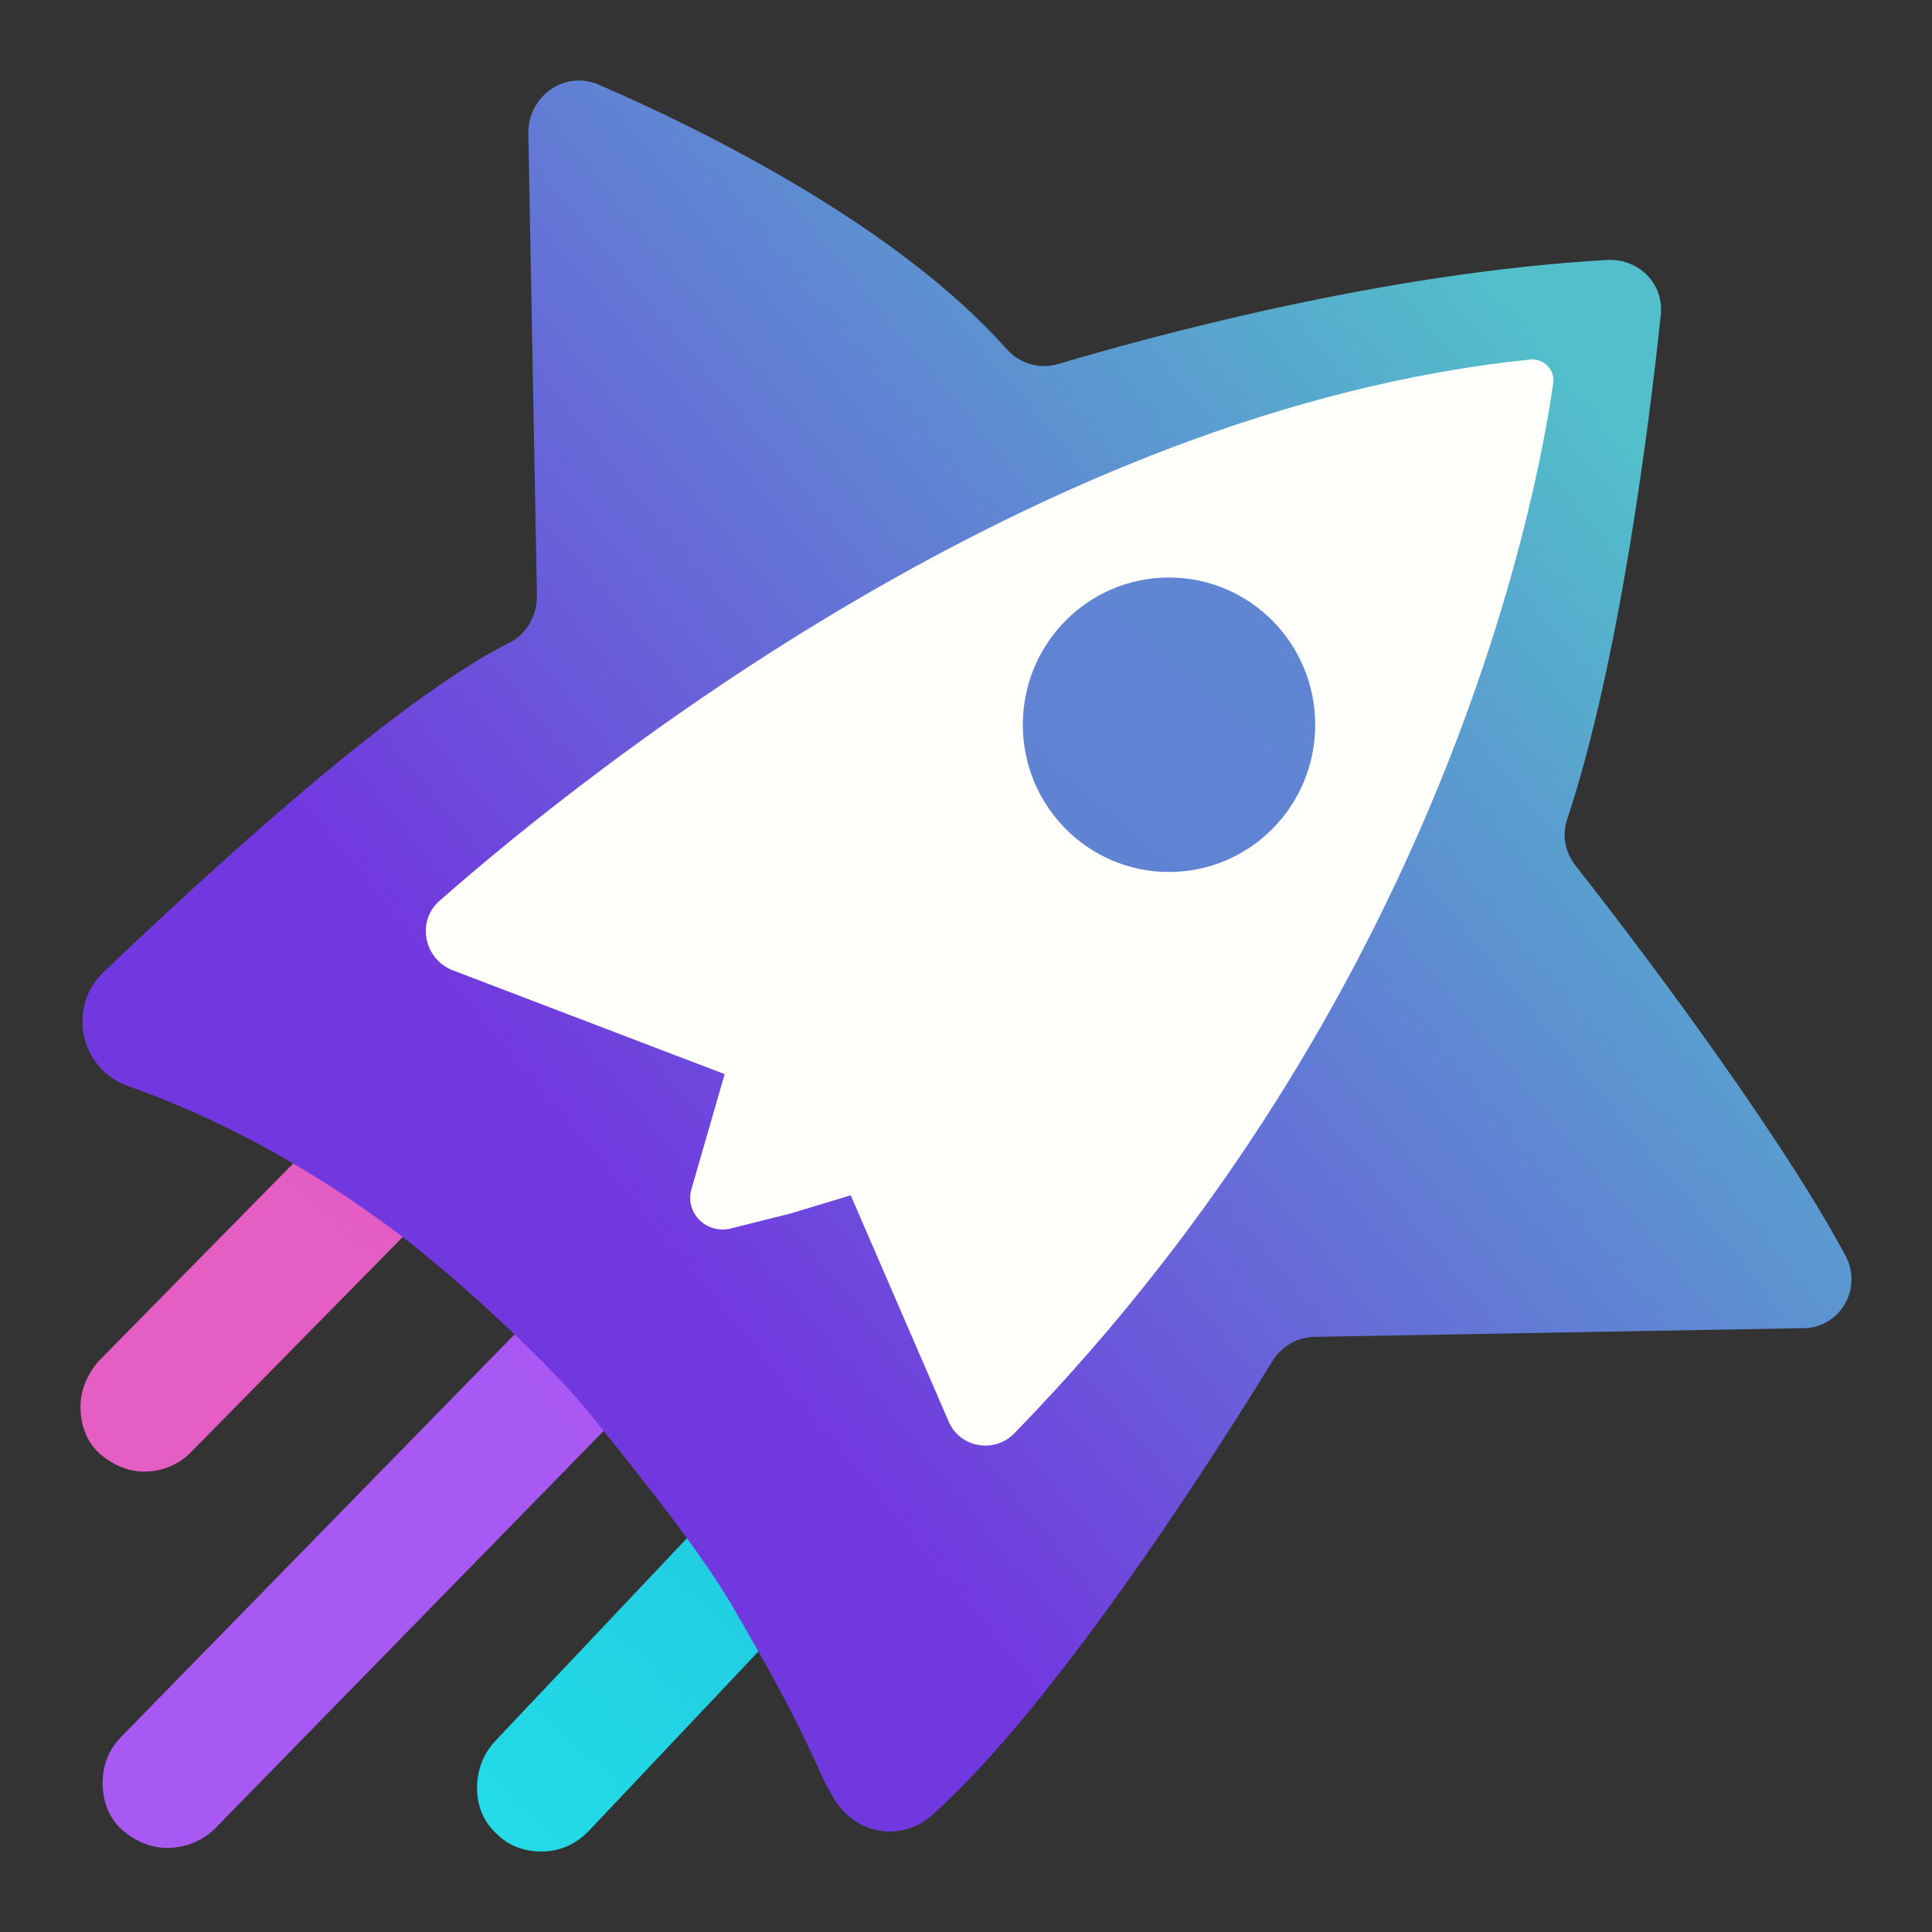
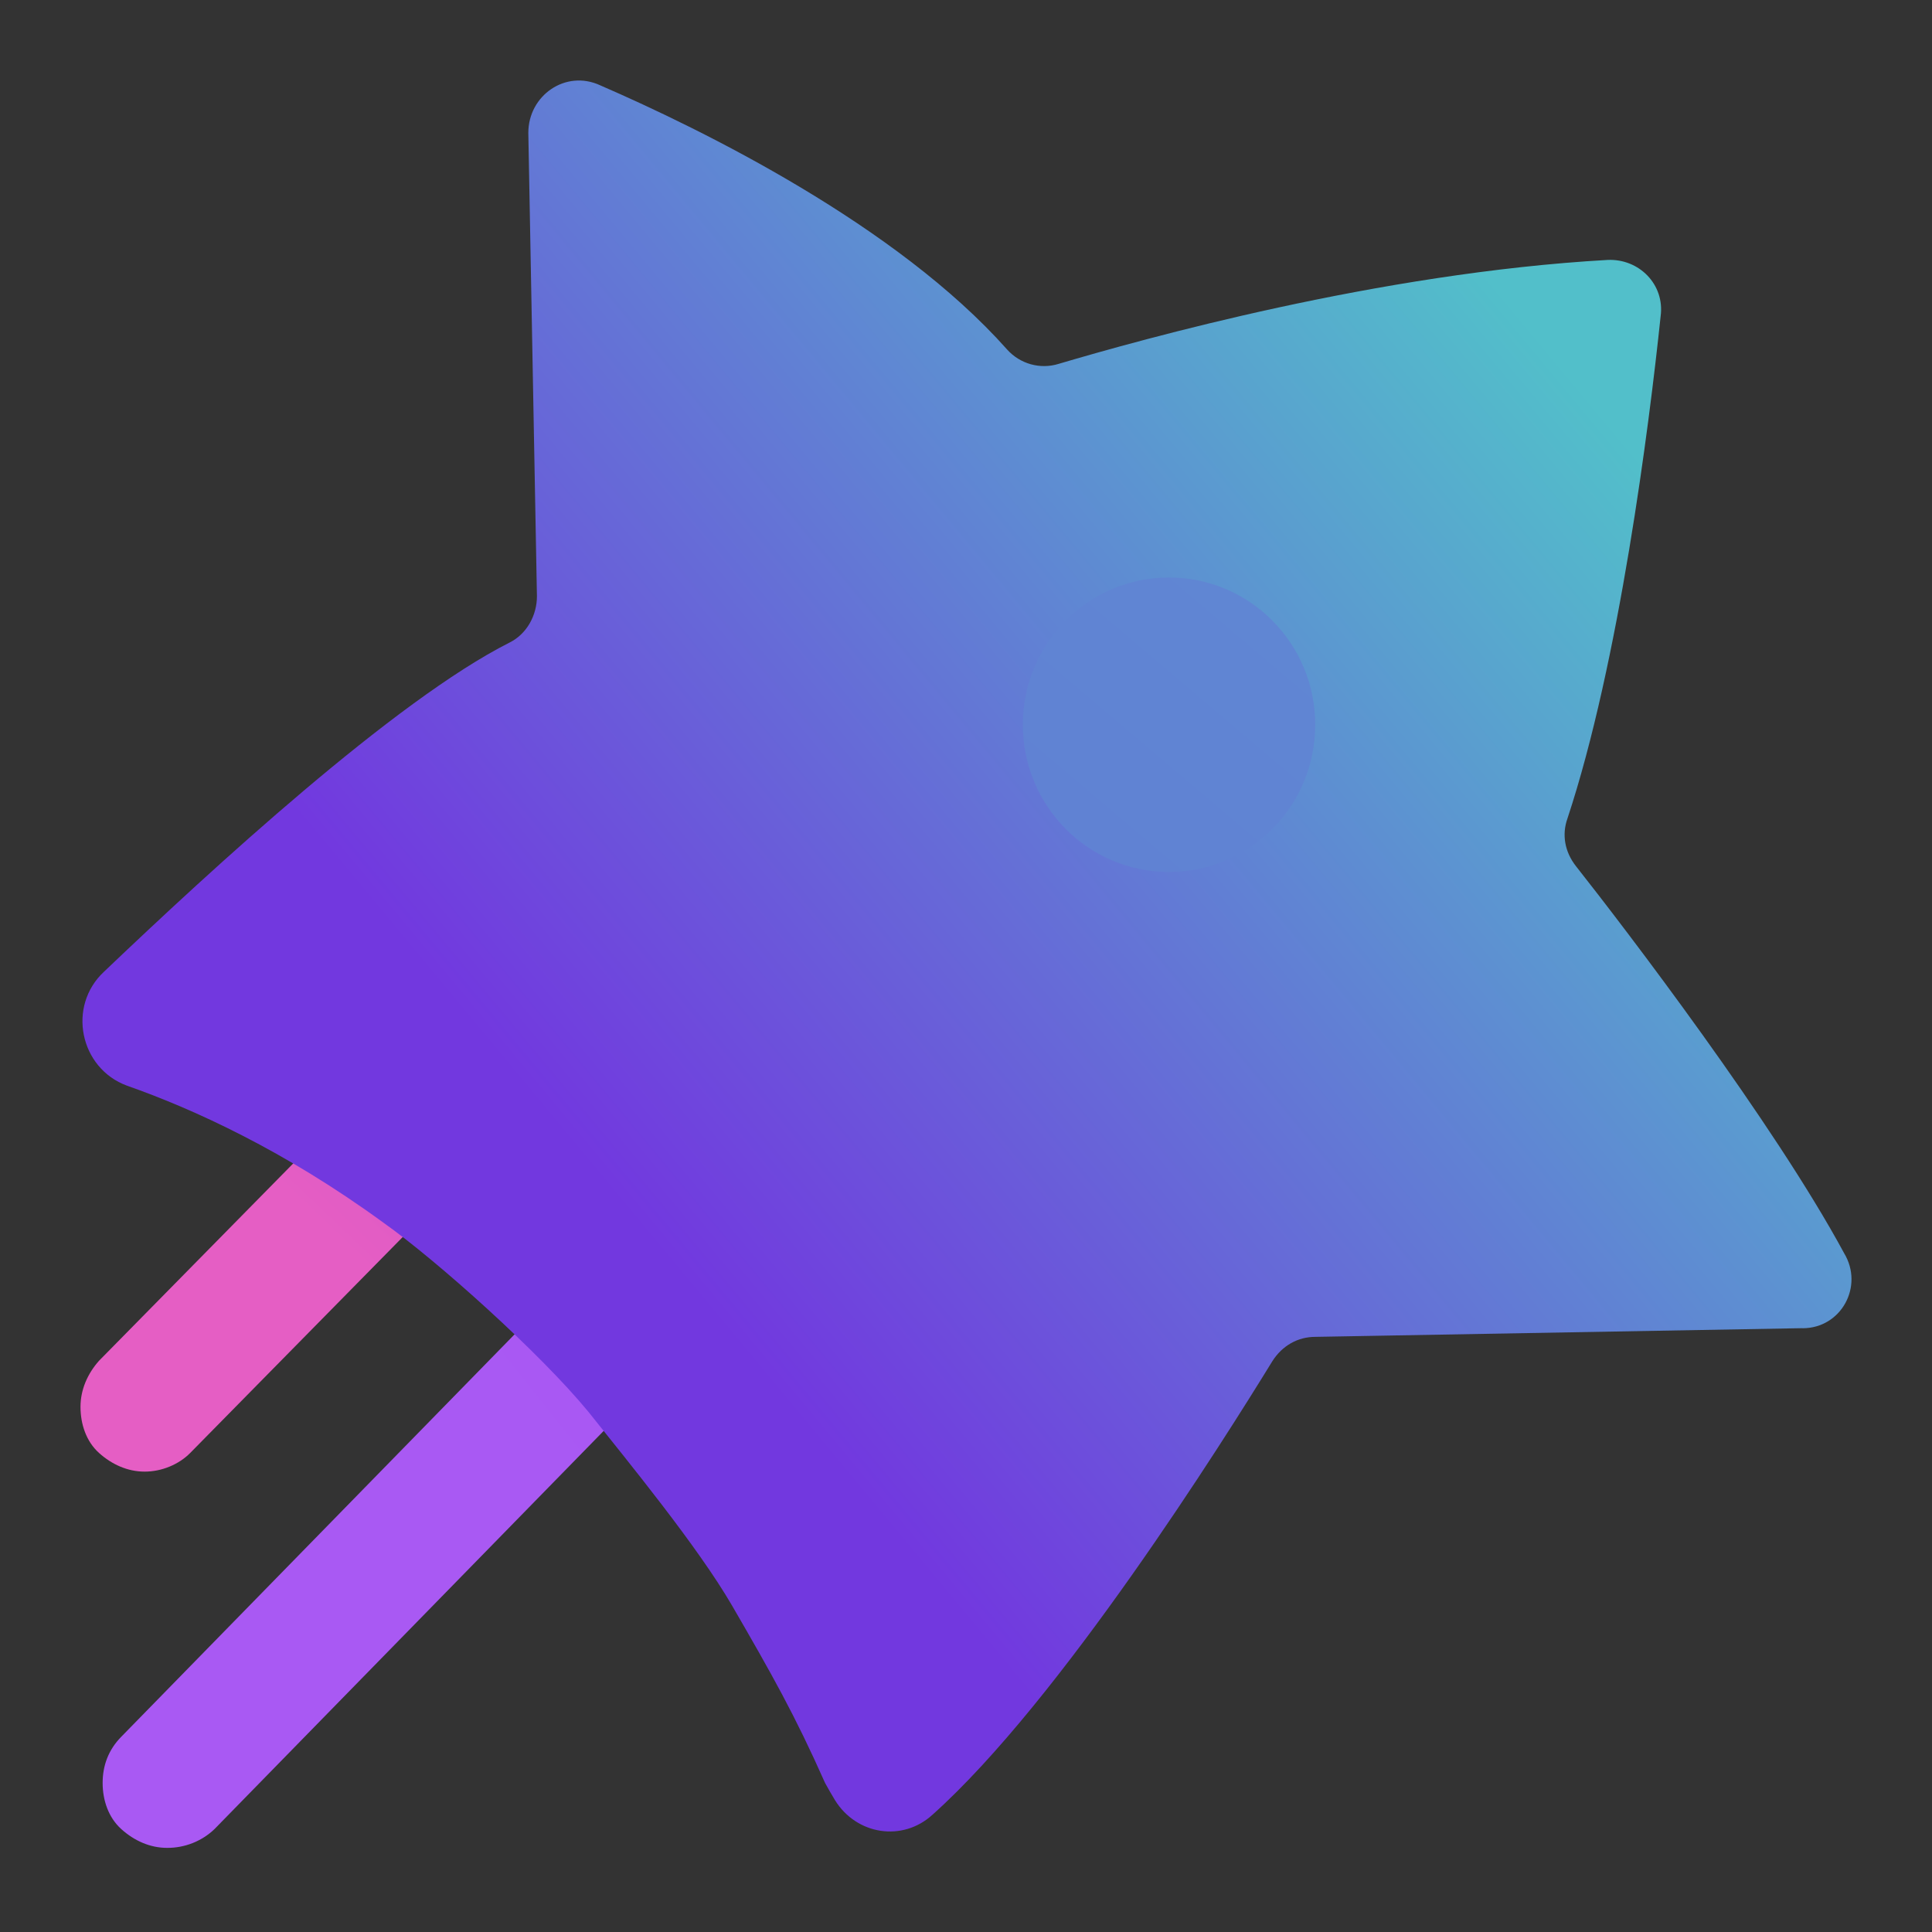
<svg xmlns="http://www.w3.org/2000/svg" width="24" height="24" viewBox="0 0 24 24" fill="none">
  <rect x="0" y="0" width="24" height="24" fill="#333333" stroke="none" />
-   <path d="M6.724 23C6.512 23 6.316 22.928 6.175 22.785C6.015 22.642 5.926 22.446 5.926 22.213C5.926 21.998 5.998 21.801 6.139 21.641L9.115 18.493C9.275 18.332 9.47 18.243 9.7 18.243C9.912 18.243 10.107 18.315 10.249 18.458C10.409 18.601 10.498 18.815 10.498 19.03C10.498 19.244 10.426 19.442 10.284 19.602L7.309 22.75C7.149 22.911 6.954 23 6.724 23Z" fill="url(#paint0_linear_2203_4554)" />
  <path d="M1.797 18.281C1.585 18.281 1.389 18.192 1.23 18.049C1.071 17.906 1 17.691 1 17.476C1 17.262 1.088 17.064 1.23 16.904L4.029 14.06C4.17 13.9 4.383 13.828 4.596 13.828C4.808 13.828 5.003 13.917 5.162 14.06C5.322 14.203 5.392 14.418 5.392 14.633C5.392 14.847 5.304 15.044 5.162 15.205L2.363 18.049C2.222 18.192 2.009 18.281 1.797 18.281Z" fill="url(#paint1_linear_2203_4554)" />
  <path d="M2.076 22.955C1.863 22.955 1.667 22.866 1.507 22.722C1.347 22.578 1.275 22.363 1.275 22.148C1.275 21.933 1.347 21.736 1.507 21.574L7.133 15.818C7.294 15.656 7.489 15.585 7.703 15.585C7.917 15.585 8.113 15.675 8.273 15.818C8.593 16.122 8.593 16.642 8.291 16.965L2.664 22.722C2.507 22.872 2.296 22.956 2.076 22.955Z" fill="url(#paint2_linear_2203_4554)" />
  <path d="M5.477 11.209C7.293 9.613 12.901 5.112 19.026 4.484C19.067 4.48 19.108 4.486 19.146 4.5C19.185 4.515 19.219 4.537 19.247 4.567C19.274 4.597 19.294 4.632 19.306 4.671C19.317 4.709 19.319 4.75 19.311 4.789C19.098 6.295 17.904 12.393 12.617 17.826C12.559 17.885 12.487 17.929 12.408 17.954C12.328 17.978 12.243 17.983 12.161 17.967C12.079 17.95 12.003 17.914 11.94 17.861C11.876 17.808 11.827 17.741 11.798 17.665L10.586 14.867L9.074 15.261C9.004 15.278 8.931 15.276 8.863 15.256C8.794 15.236 8.732 15.199 8.683 15.148C8.634 15.097 8.6 15.034 8.584 14.965C8.568 14.897 8.571 14.826 8.593 14.759L9.002 13.343L5.62 12.052C5.281 11.926 5.193 11.46 5.477 11.209Z" fill="url(#paint3_linear_2203_4554)" />
  <path d="M22.392 16.499L16.338 16.607C16.125 16.607 15.928 16.714 15.804 16.912C15.198 17.898 13.169 21.126 11.584 22.543C11.211 22.884 10.64 22.794 10.373 22.363C10.33 22.292 10.289 22.221 10.249 22.148C9.875 21.306 9.591 20.803 9.092 19.942C8.664 19.207 7.81 18.167 7.311 17.54C6.706 16.804 5.424 15.656 4.765 15.19C3.537 14.293 2.397 13.774 1.578 13.487C0.991 13.271 0.83 12.5 1.293 12.07C2.629 10.796 4.908 8.699 6.332 7.981C6.546 7.874 6.67 7.641 6.67 7.407L6.563 1.651C6.563 1.185 7.026 0.862 7.454 1.059C8.735 1.615 11.139 2.798 12.51 4.341C12.67 4.52 12.92 4.592 13.151 4.52C14.184 4.215 17.122 3.39 19.97 3.229C20.361 3.211 20.682 3.534 20.629 3.928C20.486 5.292 20.113 8.232 19.471 10.169C19.401 10.366 19.436 10.581 19.578 10.761C20.201 11.55 22.036 13.953 22.908 15.567C23.157 15.979 22.872 16.5 22.392 16.5L22.392 16.499Z" fill="url(#paint4_linear_2203_4554)" />
-   <path d="M9.857 15.065L9.073 15.262C9.004 15.278 8.931 15.277 8.862 15.257C8.793 15.237 8.731 15.199 8.682 15.148C8.633 15.097 8.599 15.034 8.583 14.966C8.567 14.897 8.571 14.826 8.593 14.759L9.002 13.343L5.62 12.052C5.263 11.908 5.174 11.442 5.459 11.191C7.274 9.595 12.883 5.094 19.008 4.466C19.049 4.462 19.09 4.468 19.128 4.482C19.166 4.497 19.201 4.52 19.228 4.549C19.256 4.579 19.276 4.614 19.287 4.652C19.298 4.691 19.3 4.731 19.293 4.771C19.079 6.277 17.886 12.374 12.598 17.808C12.541 17.867 12.469 17.91 12.389 17.935C12.31 17.96 12.225 17.964 12.143 17.948C12.061 17.932 11.985 17.896 11.921 17.843C11.857 17.79 11.809 17.723 11.779 17.646L10.568 14.848L9.856 15.064L9.857 15.065Z" fill="#FFFFFC" />
  <path d="M14.521 10.832C15.525 10.832 16.338 10.014 16.338 9.003C16.338 7.993 15.525 7.174 14.521 7.174C13.519 7.174 12.706 7.993 12.706 9.003C12.706 10.014 13.519 10.832 14.521 10.832Z" fill="url(#paint5_linear_2203_4554)" />
  <defs>
    <linearGradient id="paint0_linear_2203_4554" x1="-0.877" y1="25.884" x2="16.073" y2="7.752" gradientUnits="userSpaceOnUse">
      <stop offset="0.188" stop-color="#25E2EA" />
      <stop offset="1" stop-color="#19A6D1" />
    </linearGradient>
    <linearGradient id="paint1_linear_2203_4554" x1="-2.111" y1="26.988" x2="20.043" y2="3.795" gradientUnits="userSpaceOnUse">
      <stop offset="0.396" stop-color="#E55EC4" />
      <stop offset="1" stop-color="#8225D0" />
    </linearGradient>
    <linearGradient id="paint2_linear_2203_4554" x1="15.702" y1="9.009" x2="5.884" y2="16.807" gradientUnits="userSpaceOnUse">
      <stop stop-color="#A443FD" />
      <stop offset="1" stop-color="#A959F3" />
    </linearGradient>
    <linearGradient id="paint3_linear_2203_4554" x1="0.334" y1="25.712" x2="55.059" y2="-37.371" gradientUnits="userSpaceOnUse">
      <stop offset="0.102" stop-color="white" stop-opacity="0.7" />
      <stop offset="0.481" stop-color="white" stop-opacity="0" />
    </linearGradient>
    <linearGradient id="paint4_linear_2203_4554" x1="22.354" y1="2.329" x2="6.111" y2="15.817" gradientUnits="userSpaceOnUse">
      <stop offset="0.174" stop-color="#52BFCA" />
      <stop offset="0.916" stop-color="#7238DF" />
    </linearGradient>
    <linearGradient id="paint5_linear_2203_4554" x1="48.435" y1="-31.091" x2="-29.19" y2="60.449" gradientUnits="userSpaceOnUse">
      <stop stop-color="#52BFCA" />
      <stop offset="1" stop-color="#7238DF" />
    </linearGradient>
  </defs>
</svg>